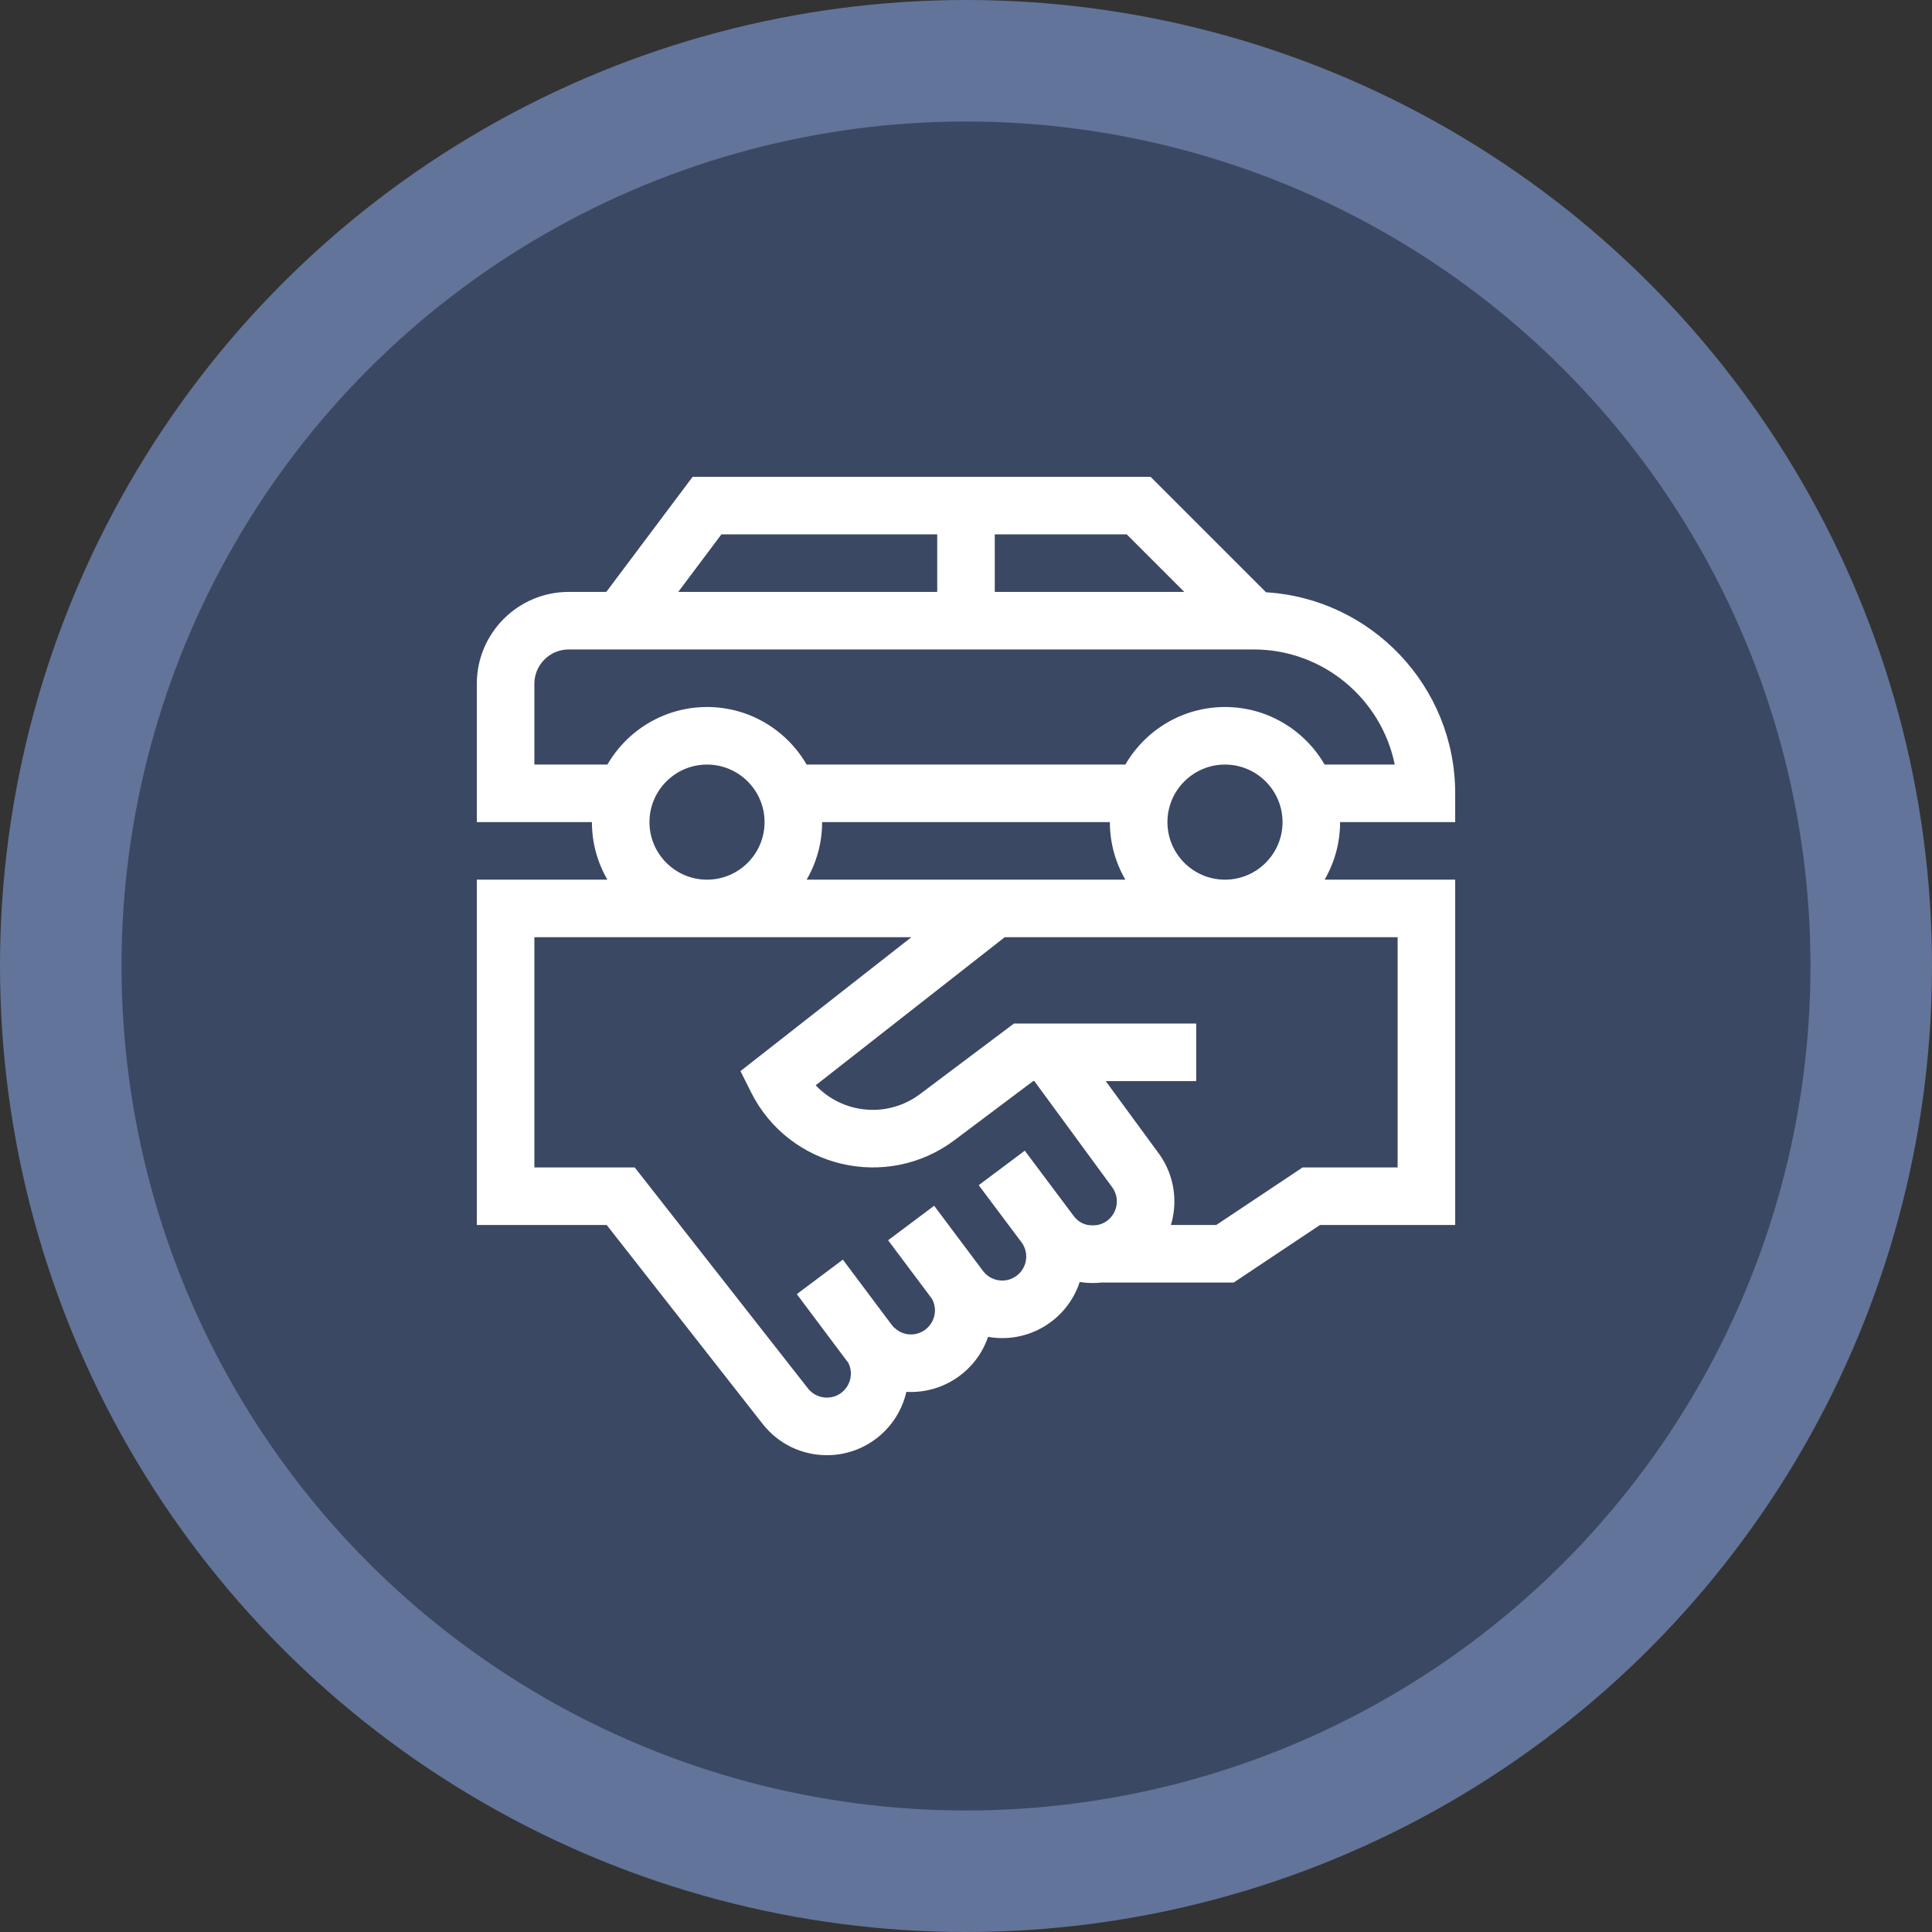
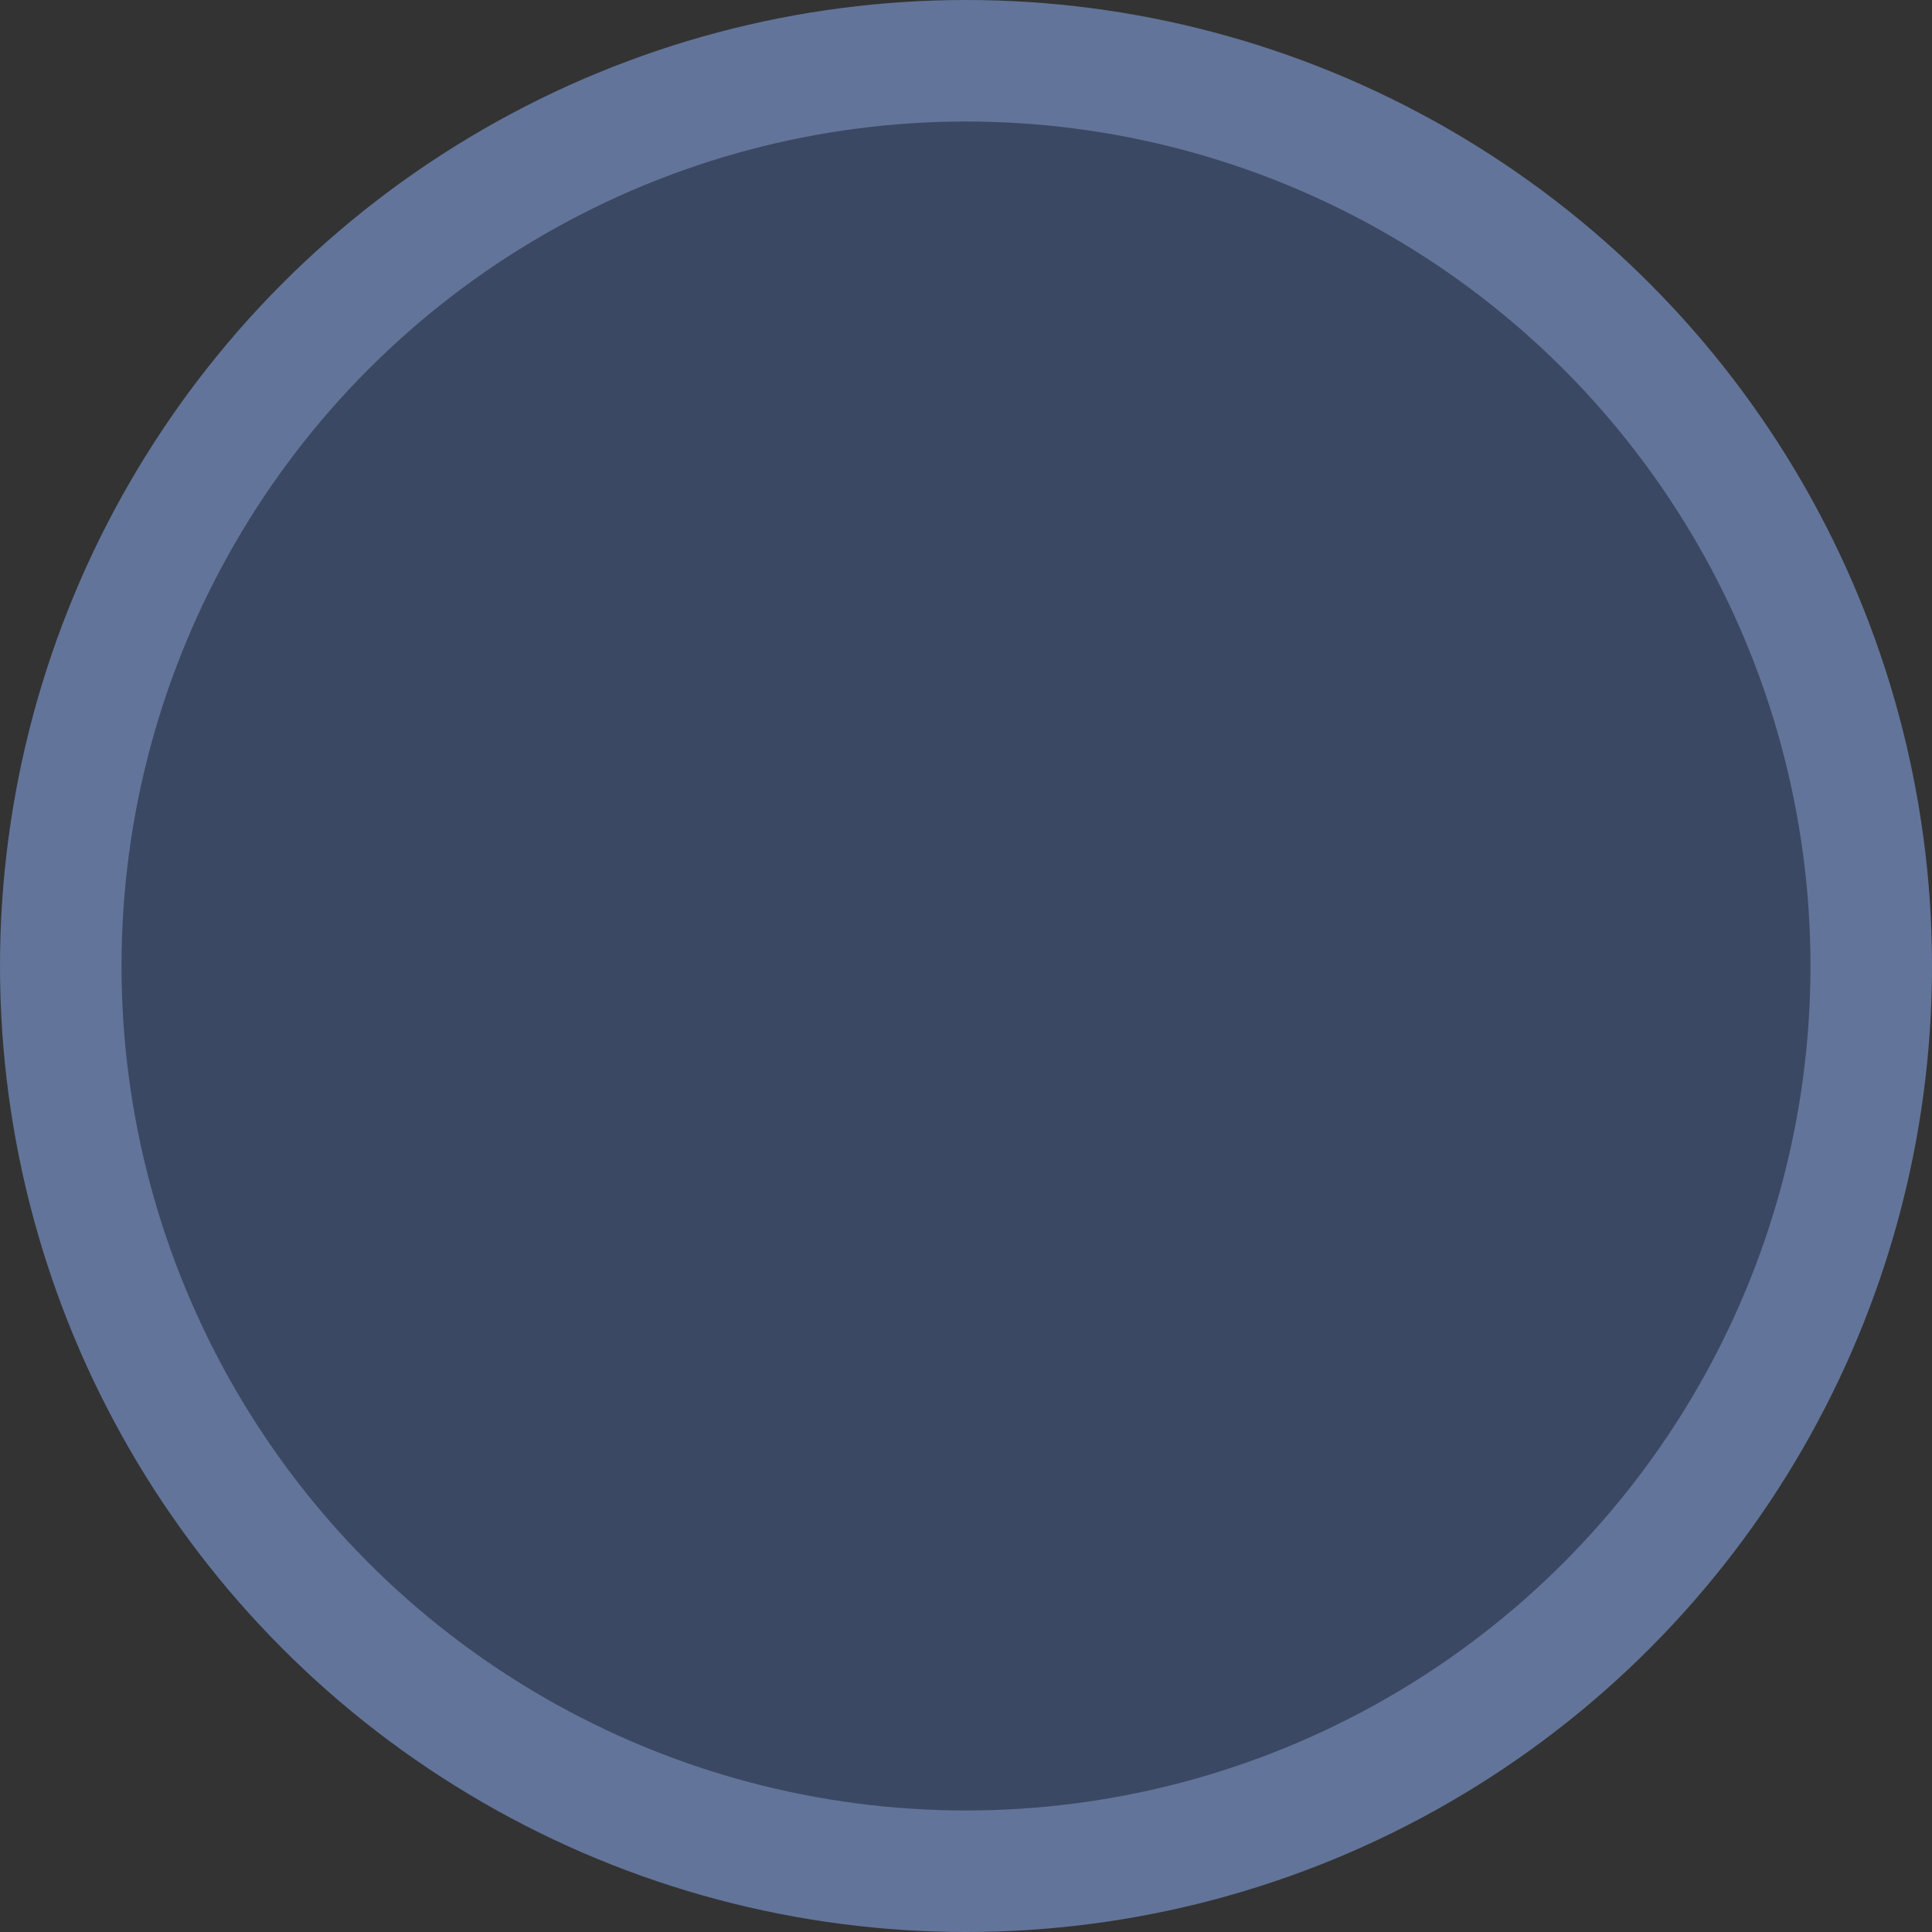
<svg xmlns="http://www.w3.org/2000/svg" xml:space="preserve" width="76.2mm" height="76.2mm" version="1.1" style="shape-rendering:geometricPrecision; text-rendering:geometricPrecision; image-rendering:optimizeQuality; fill-rule:evenodd; clip-rule:evenodd" viewBox="0 0 7619.98 7619.98" enable-background="new 0 0 510 510">
  <rect x="0" y="0" width="7619.98" height="7619.98" fill="#333333" stroke="none" />
  <defs>
    <style type="text/css">
   
    .fil1 {fill:#3B4863}
    .fil0 {fill:#627499}
    .fil2 {fill:white;fill-rule:nonzero}
   
  </style>
  </defs>
  <g id="Layer_x0020_1">
    <circle class="fil0" cx="3809.99" cy="3809.99" r="3810" />
    <circle class="fil1" cx="3809.98" cy="3809.99" r="3330.71" />
    <g id="deal_5661461.svg">
      <g>
-         <path class="fil2" d="M5739.4 3242.52l0 -113.49c0,-421.79 -330.42,-767.86 -745.99,-793.01l-455.44 -455.43 -1806.18 0 -340.48 453.98 -148.34 -0.01c-199.83,0 -362.39,162.57 -362.39,362.4l0 545.56 453.98 0c0,82.66 22.31,160.16 61.07,226.99l-515.05 0 0 1361.94 512.23 0 615.29 784.84c61.39,78.24 153.7,123.11 253.25,123.11 152.96,0 280.59,-106.3 313.44,-249.78 143.4,7.99 275.43,-80.21 322.24,-216.92 159.78,28.04 312.24,-66.44 361.4,-216.48 29.86,4.88 58.19,5.36 86.88,2.21l520.5 0.01 340.48 -226.99 533.11 0 0 -1361.94 -515.06 0c38.77,-66.83 61.08,-144.33 61.08,-226.99l453.98 0zm-1068.46 -907.96l-747.46 0 0 -226.99 520.47 0 226.99 226.99zm-1825.66 -226.99l851.21 0 0 226.99 -1021.45 0 170.24 -226.99zm-283.73 1134.95c0,-125.16 101.82,-226.99 226.98,-226.99 125.17,0 226.99,101.83 226.99,226.99 0,125.16 -101.82,226.99 -226.99,226.99 -125.16,0 -226.98,-101.83 -226.98,-226.99zm680.96 0l1134.95 0c0,82.66 22.32,160.16 61.08,226.99l-1257.1 0c38.76,-66.83 61.07,-144.33 61.07,-226.99l0 0zm993.73 1555.5c-10.42,-13.96 -17.81,-23.72 -19.17,-25.7l-0.05 0.04 -175.21 -233.94 -181.68 136.07 171.84 229.43c24.45,37.31 19.68,86.8 -11.88,118.65 -40.19,40.56 -106.04,36.52 -141.25,-7.36 -0.57,-0.77 -175.88,-234.95 -194.42,-259.59l-181.69 136.07 172.89 230.84c36.31,65.66 -14.55,144.8 -88.39,140.47 -37.98,-2.19 -57.17,-24.87 -62.39,-28.47 -8.3,-8.53 4.42,6.52 -200.5,-266.41l-181.68 136.07c220.01,293.69 193.75,259.03 202.5,269.6 32.91,62.92 -12.69,138.61 -83.8,138.61 -29.39,0 -56.59,-13.21 -74.64,-36.2l-683.43 -871.74 -395.72 0 0 -907.96 1486.98 0 -674.07 528.04 41.46 82.93c149.91,299.85 534.71,390.41 802.7,189.43l310.21 -232.92 4.74 -0.01 309.1 421.59c38.03,56.23 5.98,132.68 -59.44,145.89 -5.06,-0.59 -55.49,13.34 -93.01,-33.43l0 0zm1276.17 -193.56l-374.85 0 -340.48 226.99 -178.85 0c27.5,-91.48 13.79,-193.44 -43.77,-276.34l-213.43 -291.14 356.92 0 0 -226.98 -718.84 -0.01 -370.71 278.37c-127.73,95.79 -304.67,77.95 -411.3,-34.83l745.55 -584.02 1549.76 0 0 907.96zm-907.96 -1361.94c0,-125.16 101.83,-226.99 226.99,-226.99 125.16,0 226.99,101.83 226.99,226.99 0,125.16 -101.83,226.99 -226.99,226.99 -125.16,0 -226.99,-101.83 -226.99,-226.99zm226.99 -453.98c-167.66,0 -314.28,91.43 -392.9,226.99l-1257.1 0c-78.62,-135.56 -225.24,-226.99 -392.91,-226.99 -167.66,0 -314.28,91.43 -392.9,226.99l-288.06 0 0 -318.57c0,-74.66 60.74,-135.41 135.41,-135.41l2654.95 0 47 0c274.05,0 503.34,195.29 556.08,453.98l-276.67 0c-78.62,-135.56 -225.24,-226.99 -392.9,-226.99z" />
-       </g>
+         </g>
    </g>
  </g>
</svg>